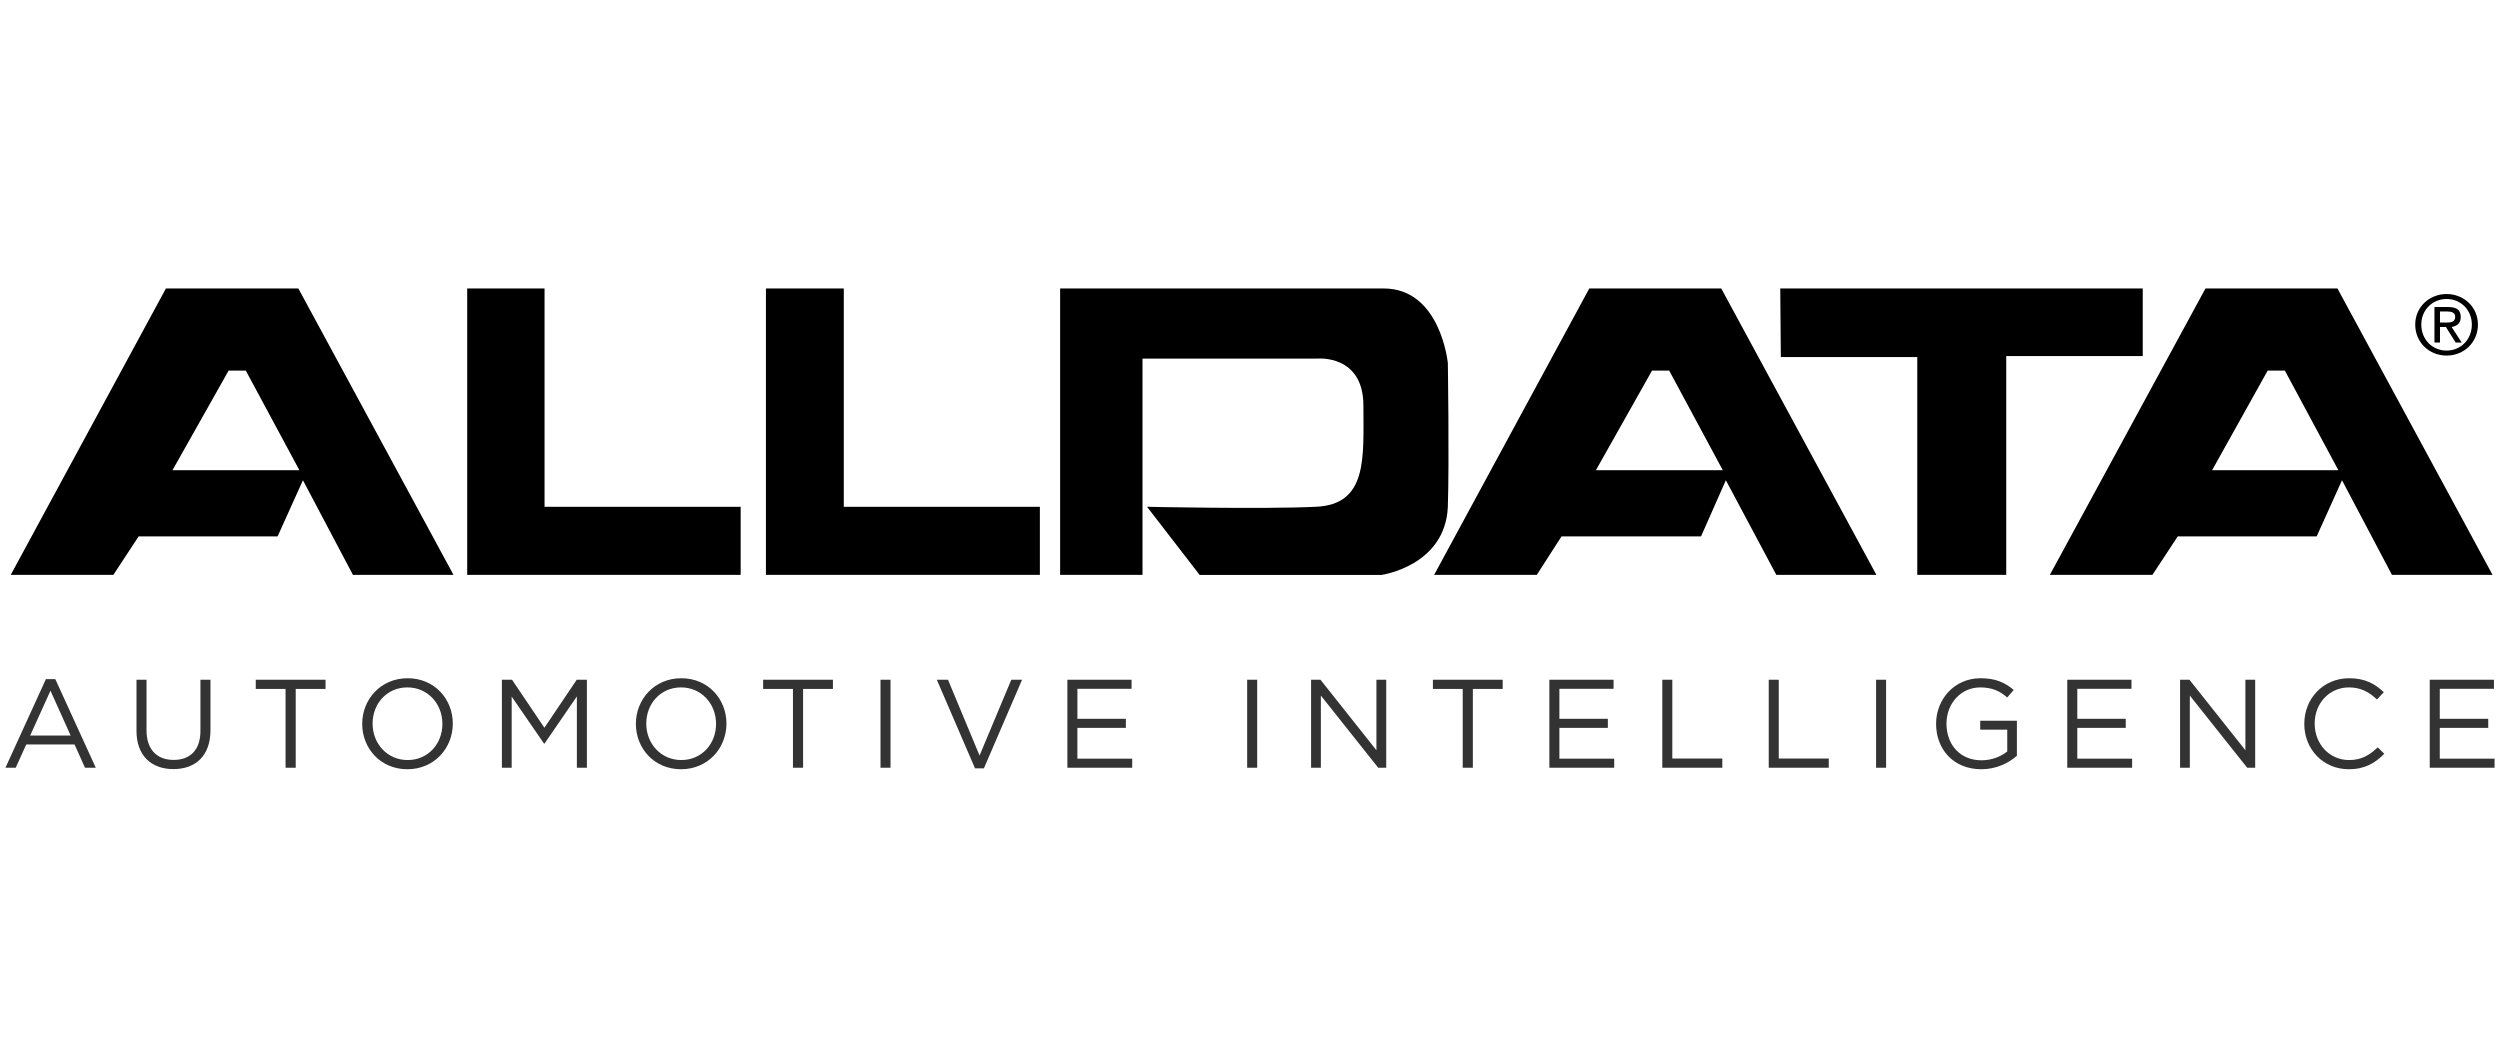
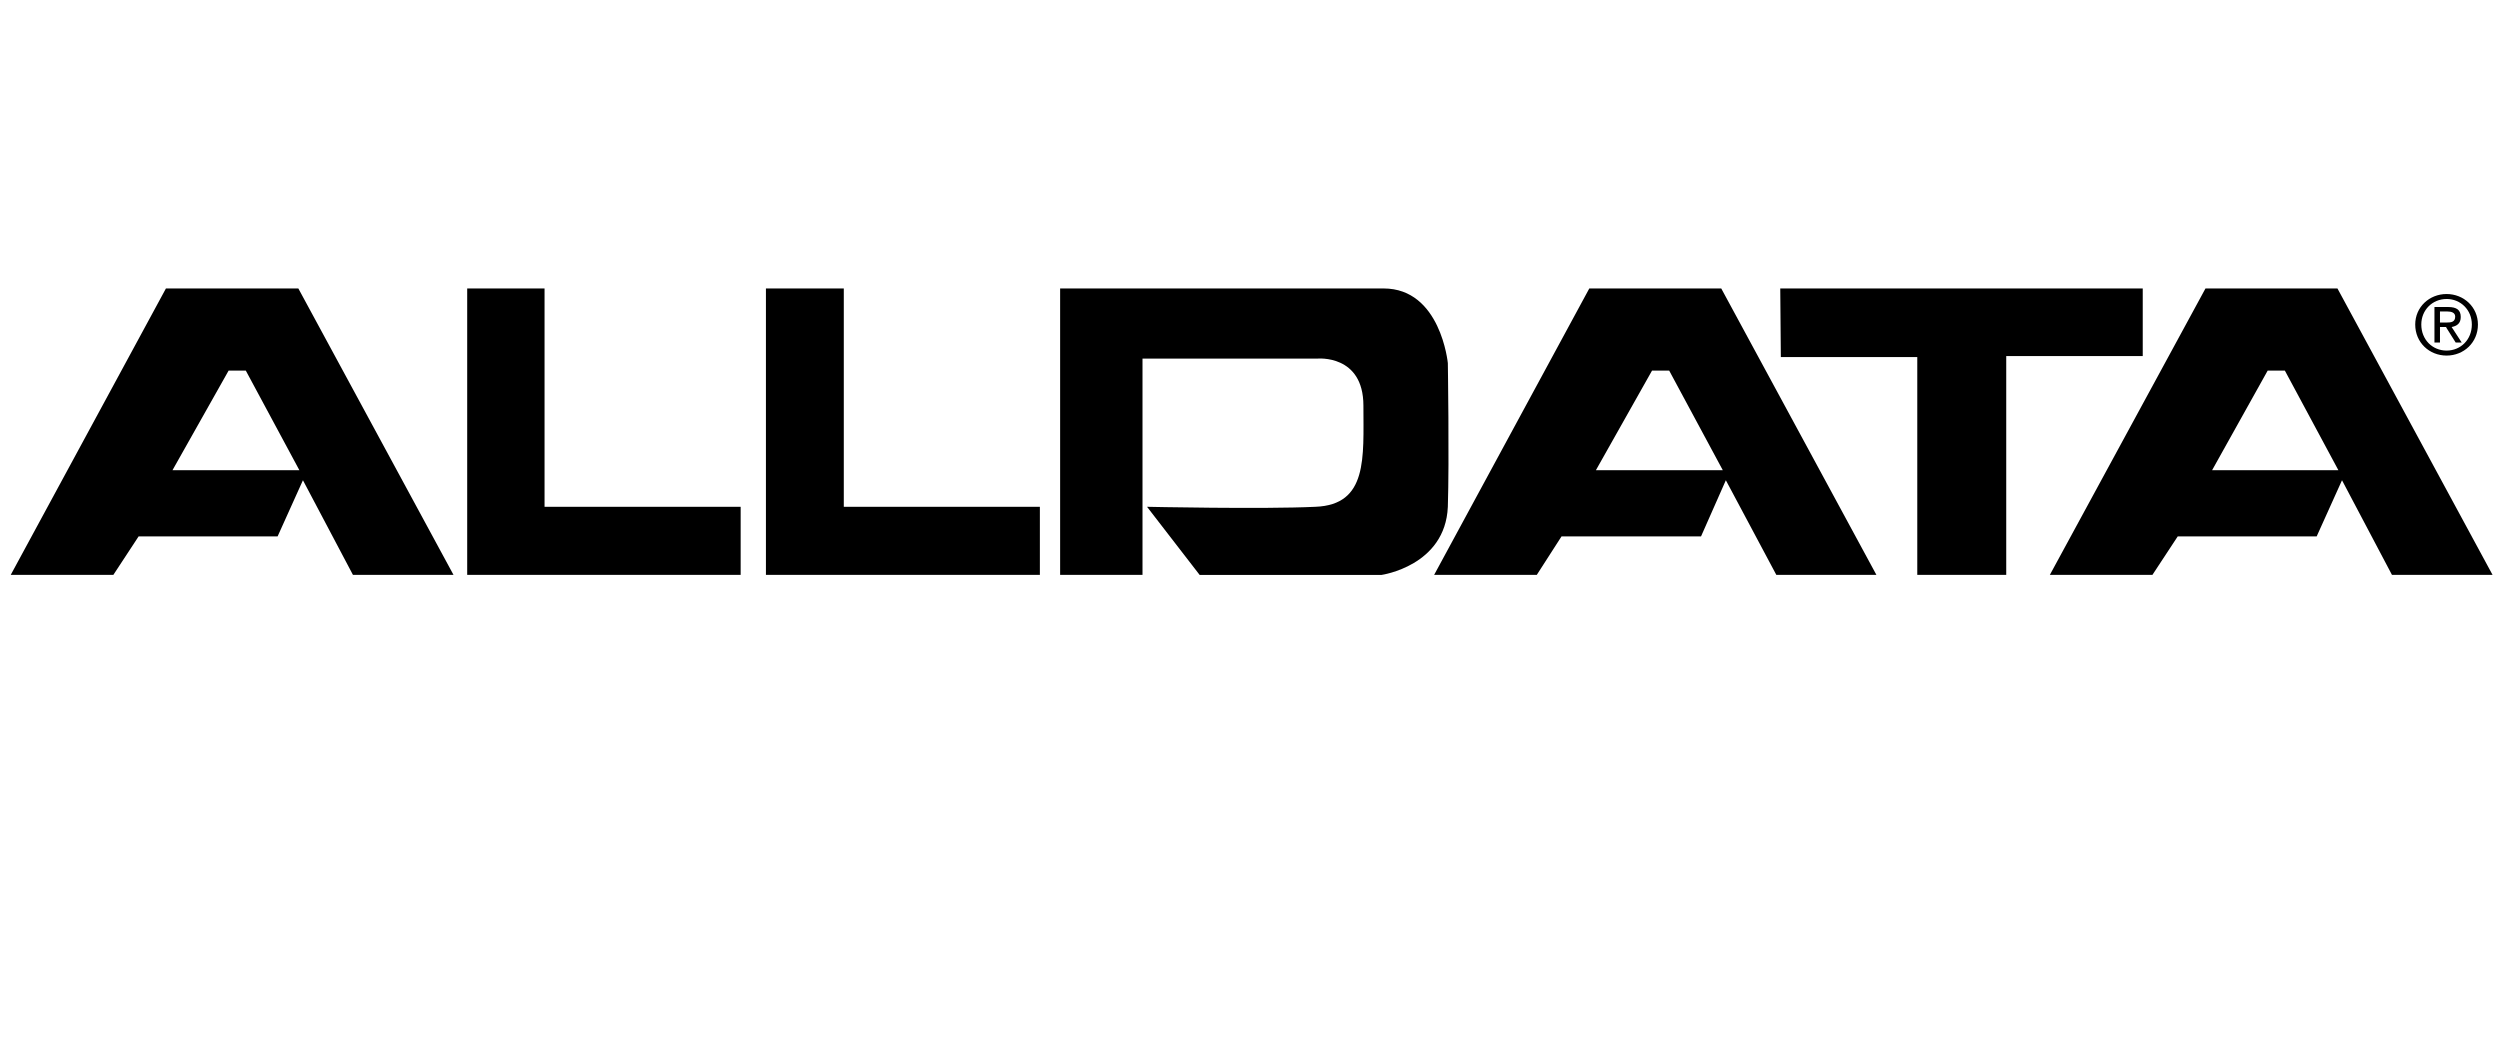
<svg xmlns="http://www.w3.org/2000/svg" width="156" height="65" fill="none">
  <path fill-rule="evenodd" clip-rule="evenodd" d="M152.667 19.157h-.757v2.219h.345v-.97h.379l.033.065v-.345h-.412v-.689h.412v-.28Zm-1.957 1.094c0-1.094.884-1.904 1.957-1.904v.31c-.885 0-1.578.688-1.578 1.594 0 .94.693 1.625 1.578 1.625v.312c-1.073 0-1.957-.812-1.957-1.937Zm1.957.22.569.905h.376l-.63-.97c.319-.06.569-.217.569-.624 0-.437-.25-.625-.791-.625h-.093v.28h.064c.219 0 .473.064.473.316 0 .344-.254.373-.537.373v.345Zm0-2.124c1.072 0 1.956.81 1.956 1.904 0 1.125-.884 1.937-1.956 1.937v-.312c.884 0 1.576-.686 1.576-1.625 0-.906-.692-1.595-1.576-1.595v-.31ZM10.354 18 .671 35.87h6.404l1.575-2.4h8.673l1.58-3.503 3.12 5.904h6.275L18.617 18h-8.264Zm3.912 5.125h1.072l3.344 6.217h-7.92l3.504-6.217ZM29.153 18v17.87h17.064v-4.246H33.98V18h-4.827Zm18.641 0v17.87h17.094v-4.246H52.653V18h-4.859Zm18.358 0v17.873h5.14V22.377h10.912s2.873-.28 2.873 2.936c0 3.248.283 6.187-2.996 6.311-3.282.156-10.506 0-10.506 0l3.282 4.25h11.356s3.974-.562 4.132-4.25c.093-2.906 0-8.967 0-8.967S89.9 18 86.338 18H66.152Zm44.936 0 .036 4.281h8.514v13.59h5.551V22.22h8.518V18h-22.619Zm-11.916 0-9.681 17.87h6.406l1.543-2.4h8.705l1.548-3.503 3.149 5.904h6.245L107.406 18h-8.234Zm3.915 5.125h1.07l3.346 6.217h-7.92l3.504-6.217ZM137.622 18l-9.71 17.87h6.401l1.578-2.4h8.67l1.58-3.503 3.117 5.904h6.277L145.857 18h-8.235Zm3.881 5.125h1.072l3.341 6.217h-7.882l3.469-6.217Z" fill="currentColor" />
-   <path fill-rule="evenodd" clip-rule="evenodd" d="m3.15 43.098-1.267 2.8h2.525l-1.259-2.8Zm2.826 4.808h-.673l-.65-1.451H1.638l-.657 1.45H.34l2.525-5.529h.586l2.526 5.53Zm7.157-2.346c0 1.6-.926 2.432-2.312 2.432-1.37 0-2.304-.831-2.304-2.384v-3.192h.626v3.153c0 1.184.633 1.85 1.694 1.85 1.02 0 1.67-.611 1.67-1.811v-3.192h.626v3.145Zm5.32 2.346h-.634v-4.917h-1.86v-.573h4.355v.573h-1.861v4.917Zm6.967-5.012c-1.267 0-2.17 1.004-2.17 2.259s.92 2.274 2.186 2.274c1.267 0 2.17-1.003 2.17-2.258 0-1.255-.919-2.275-2.186-2.275Zm0 5.106c-1.687 0-2.819-1.31-2.819-2.831 0-1.522 1.149-2.847 2.835-2.847s2.819 1.31 2.819 2.831c0 1.522-1.148 2.847-2.835 2.847Zm8.558-1.6h-.032l-2.018-2.933v4.439h-.61v-5.49h.633l2.019 2.996 2.019-2.996h.633v5.49h-.626v-4.447l-2.018 2.94Zm8.519-3.506c-1.267 0-2.17 1.004-2.17 2.259s.919 2.274 2.186 2.274c1.266 0 2.169-1.003 2.169-2.258 0-1.255-.918-2.275-2.185-2.275Zm0 5.106c-1.687 0-2.819-1.31-2.819-2.831 0-1.522 1.149-2.847 2.835-2.847s2.818 1.31 2.818 2.831c0 1.522-1.148 2.847-2.834 2.847Zm7.616-.094h-.633v-4.917h-1.86v-.573h4.354v.573h-1.861v4.917Zm4.83 0h.625v-5.49h-.625v5.49Zm8.161-5.49h.673l-2.382 5.529h-.554l-2.384-5.53h.697l1.971 4.73 1.98-4.73Zm7.506.564h-3.38v1.875h3.024v.565h-3.025v1.921h3.42v.565h-4.045v-5.49h4.006v.565Zm7.213 4.926h.625v-5.49h-.625v5.49Zm8.067-5.49h.61v5.49H86l-3.578-4.502v4.502h-.61v-5.49h.587l3.49 4.4v-4.4Zm6.016 5.49h-.633v-4.917h-1.86v-.573h4.355v.573h-1.862v4.917Zm8.781-4.926h-3.381v1.875h3.024v.565h-3.024v1.921h3.42v.565H96.68v-5.49h4.007v.565Zm3.04-.564h.625v4.917h3.12v.573h-3.745v-5.49Zm6.642 0h.625v4.917h3.12v.573h-3.745v-5.49Zm6.698 5.49h.625v-5.49h-.625v5.49Zm6.563.094c-1.742 0-2.819-1.255-2.819-2.831 0-1.514 1.117-2.847 2.779-2.847.934 0 1.512.266 2.066.73l-.404.47c-.427-.369-.902-.628-1.686-.628-1.227 0-2.106 1.028-2.106 2.259 0 1.317.848 2.29 2.193 2.29.633 0 1.22-.243 1.599-.55V45.53h-1.686v-.557h2.288v2.188c-.514.456-1.29.84-2.224.84Zm9.374-5.02h-3.381v1.875h3.024v.565h-3.024v1.921h3.42v.565h-4.046v-5.49h4.007v.565Zm7.109-.564h.61v5.49h-.499l-3.579-4.502v4.502h-.609v-5.49h.586l3.491 4.4v-4.4ZM146.565 48c-1.599 0-2.778-1.247-2.778-2.831 0-1.569 1.172-2.847 2.802-2.847 1.006 0 1.608.353 2.162.87l-.428.455c-.467-.44-.99-.753-1.742-.753-1.227 0-2.145.98-2.145 2.259 0 1.278.927 2.274 2.145 2.274.761 0 1.259-.29 1.79-.792l.411.4c-.578.58-1.211.965-2.217.965Zm9.058-5.02h-3.381v1.875h3.024v.565h-3.024v1.921h3.42v.565h-4.046v-5.49h4.007v.565Z" fill="currentColor" fill-opacity=".8" />
</svg>